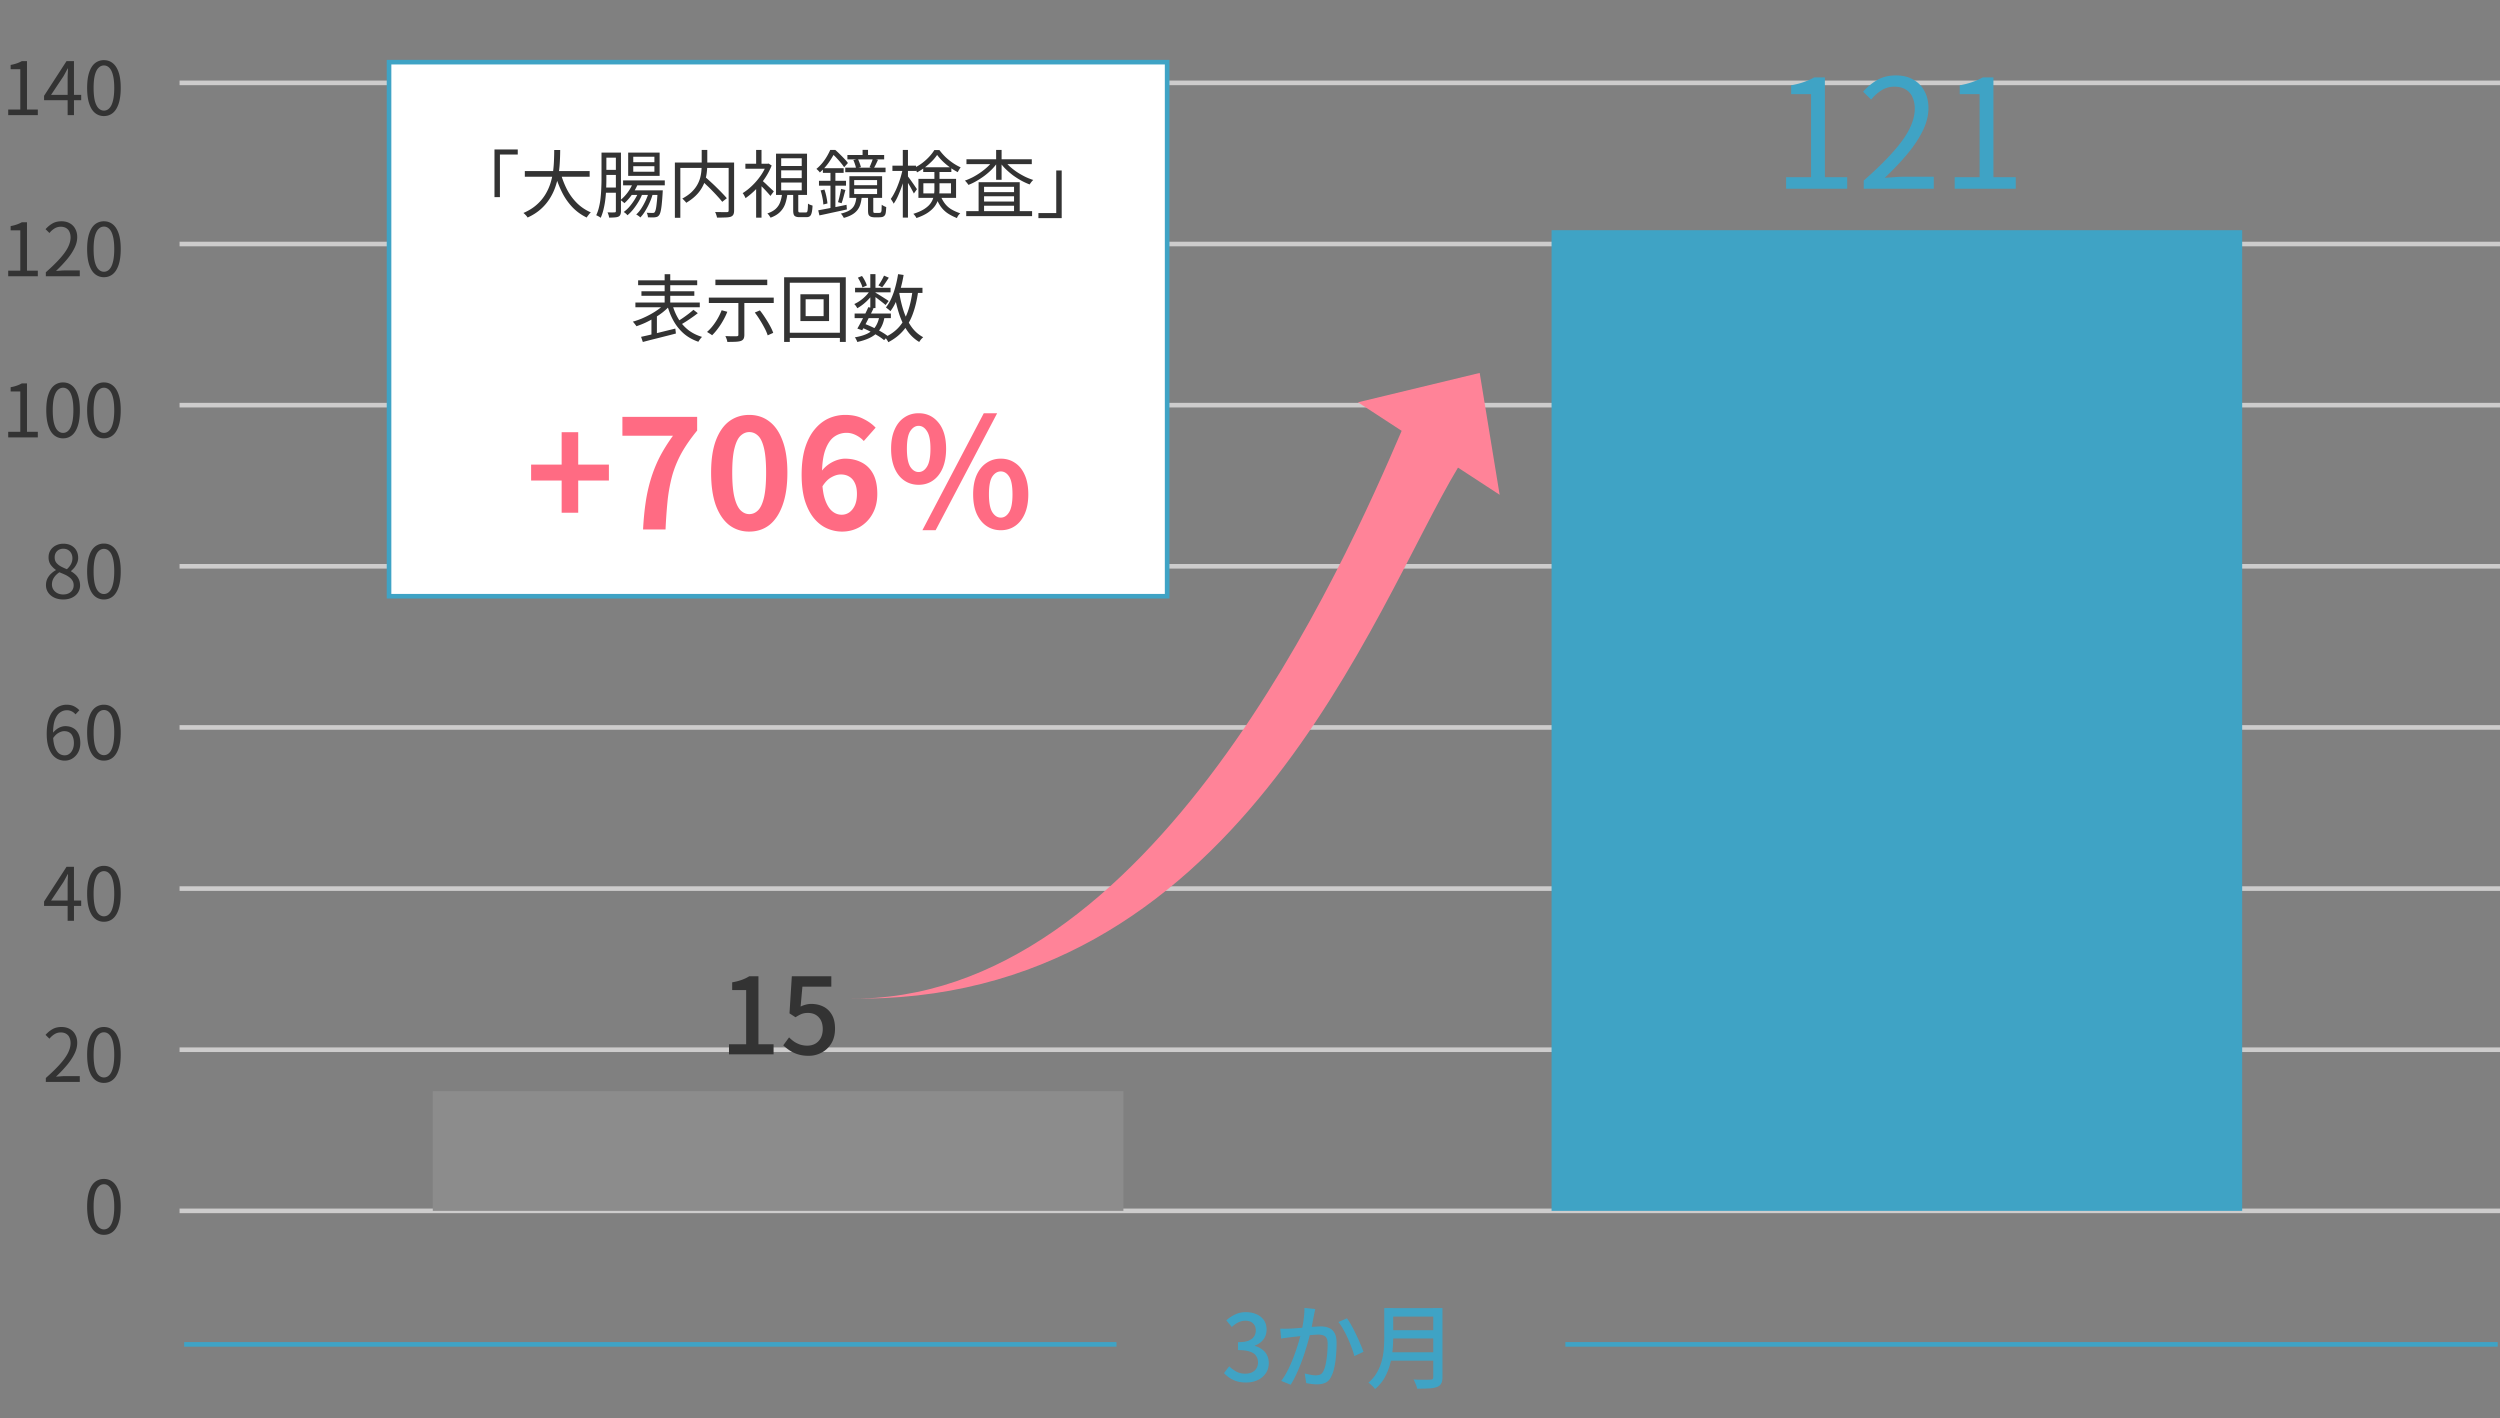
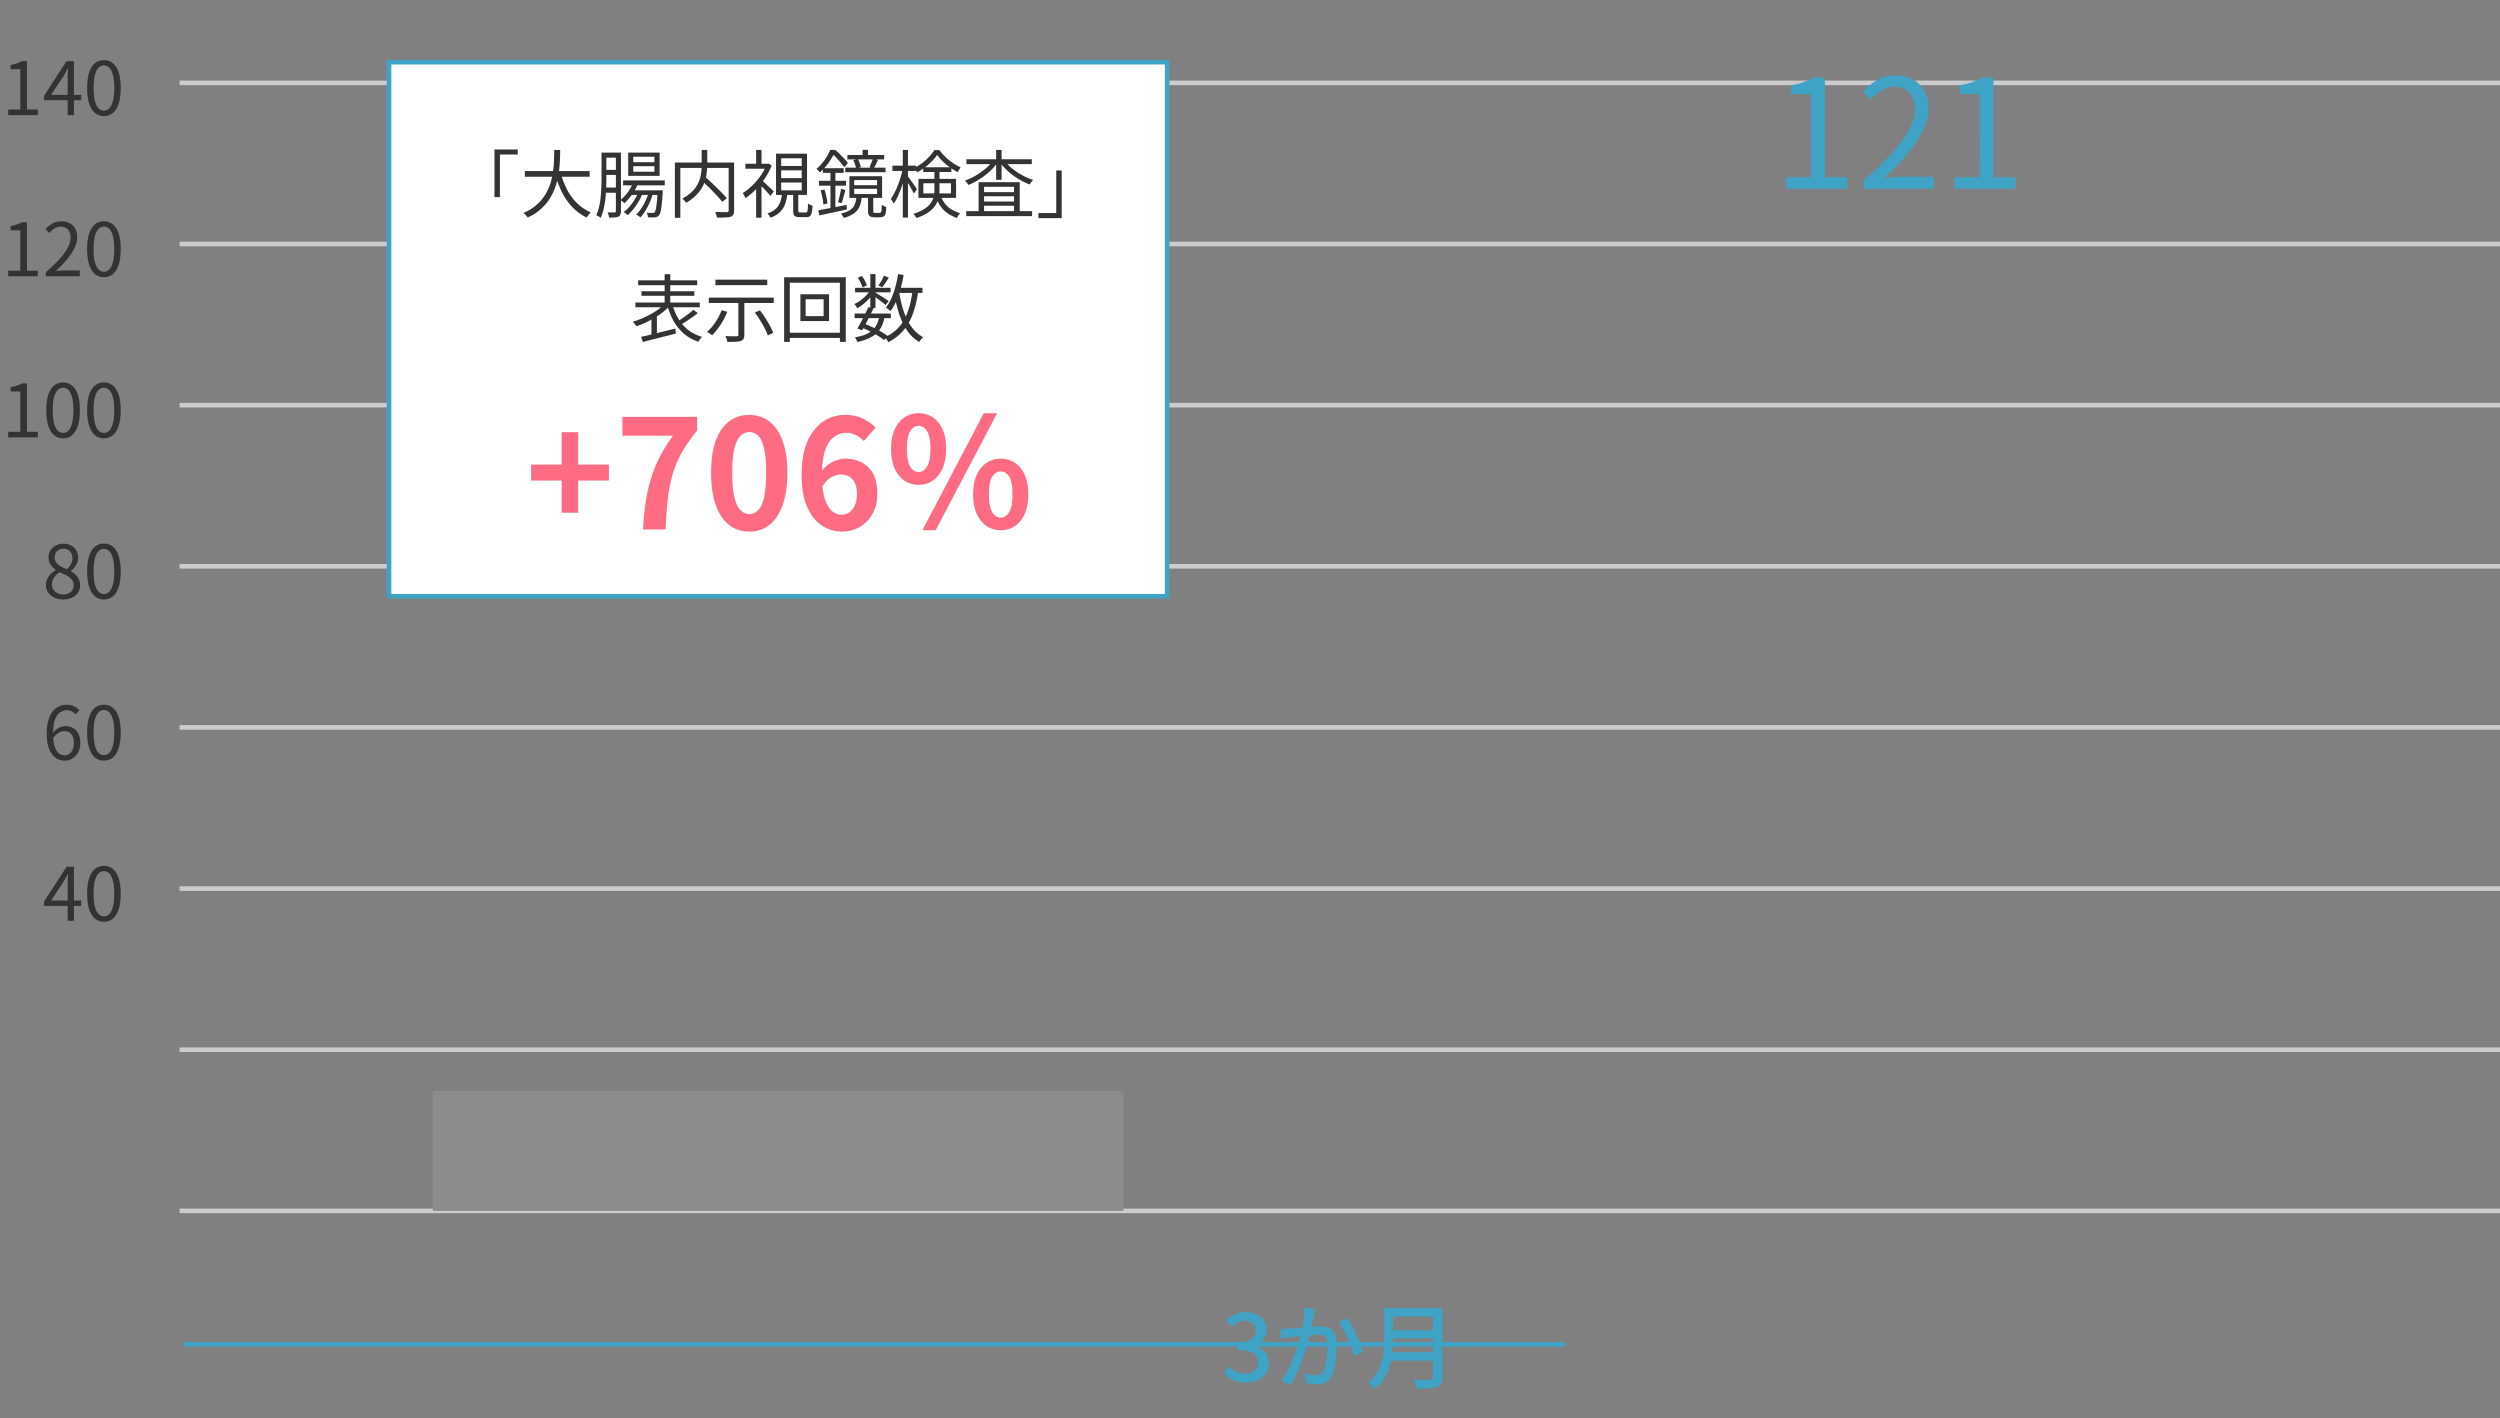
<svg xmlns="http://www.w3.org/2000/svg" width="543" height="308" fill="none" viewBox="0 0 543 308">
  <rect x="0" y="0" width="543" height="308" fill="#808080" stroke="none" />
  <path stroke="#CDCCCC" d="M39 263h504M39 228h504M39 193h504M39 158h504M39 123h504M39 88h504M39 18h504M39 53h504" />
-   <path fill="#333" d="M22.573 268.208a2.99 2.99 0 0 1-1.936-.672c-.544-.448-.965-1.125-1.264-2.032-.299-.907-.448-2.043-.448-3.408 0-1.365.15-2.491.448-3.376.299-.896.72-1.563 1.264-2a3.039 3.039 0 0 1 1.936-.656c.747 0 1.392.224 1.936.672.544.437.965 1.099 1.264 1.984.299.885.448 2.011.448 3.376 0 1.365-.15 2.501-.448 3.408-.299.907-.72 1.584-1.264 2.032-.544.448-1.19.672-1.936.672Zm0-1.184c.448 0 .837-.171 1.168-.512.341-.341.603-.875.784-1.6.192-.736.288-1.675.288-2.816 0-1.141-.096-2.069-.288-2.784-.181-.725-.443-1.253-.784-1.584-.33-.341-.72-.512-1.168-.512-.437 0-.827.171-1.168.512-.341.331-.608.859-.8 1.584-.181.715-.272 1.643-.272 2.784 0 1.141.09 2.08.272 2.816.192.725.459 1.259.8 1.6.341.341.73.512 1.168.512ZM9.954 235v-.864c1.227-1.077 2.235-2.059 3.024-2.944.8-.885 1.392-1.707 1.776-2.464.384-.768.576-1.488.576-2.16 0-.448-.08-.848-.24-1.2a1.7 1.7 0 0 0-.704-.816c-.32-.203-.725-.304-1.216-.304-.48 0-.928.128-1.344.384a4.468 4.468 0 0 0-1.088.976l-.848-.832c.47-.523.976-.939 1.52-1.248.544-.309 1.19-.464 1.936-.464.704 0 1.307.144 1.808.432a2.85 2.85 0 0 1 1.184 1.2c.288.512.432 1.115.432 1.808 0 .779-.197 1.568-.592 2.368-.384.8-.923 1.616-1.616 2.448a28.798 28.798 0 0 1-2.4 2.528l.96-.064c.341-.032.661-.048.96-.048h3.248V235H9.954Zm12.619.208a2.99 2.99 0 0 1-1.936-.672c-.544-.448-.965-1.125-1.264-2.032-.299-.907-.448-2.043-.448-3.408 0-1.365.15-2.491.448-3.376.299-.896.72-1.563 1.264-2a3.039 3.039 0 0 1 1.936-.656c.747 0 1.392.224 1.936.672.544.437.965 1.099 1.264 1.984.299.885.448 2.011.448 3.376 0 1.365-.15 2.501-.448 3.408-.299.907-.72 1.584-1.264 2.032-.544.448-1.19.672-1.936.672Zm0-1.184c.448 0 .837-.171 1.168-.512.341-.341.603-.875.784-1.6.192-.736.288-1.675.288-2.816 0-1.141-.096-2.069-.288-2.784-.181-.725-.443-1.253-.784-1.584-.33-.341-.72-.512-1.168-.512-.437 0-.827.171-1.168.512-.341.331-.608.859-.8 1.584-.181.715-.272 1.643-.272 2.784 0 1.141.09 2.08.272 2.816.192.725.459 1.259.8 1.6.341.341.73.512 1.168.512ZM158.338 229v-2.185h3.726v-11.776h-3.036v-1.679a11.898 11.898 0 0 0 2.07-.529 8.478 8.478 0 0 0 1.633-.782h2.001v14.766h3.289V229h-9.683Zm17.326.322c-.874 0-1.656-.107-2.346-.322a6.852 6.852 0 0 1-1.817-.851 10.456 10.456 0 0 1-1.38-1.104l1.265-1.725c.322.322.675.621 1.058.897a5.62 5.62 0 0 0 1.288.644 4.991 4.991 0 0 0 1.633.253c.629 0 1.196-.138 1.702-.414a3.105 3.105 0 0 0 1.196-1.242c.291-.552.437-1.204.437-1.955 0-1.104-.299-1.963-.897-2.576-.583-.613-1.357-.92-2.323-.92-.537 0-.997.077-1.38.23-.383.153-.82.391-1.311.713l-1.311-.851.506-8.05h8.579v2.254h-6.279l-.391 4.324a5.393 5.393 0 0 1 1.104-.414 4.354 4.354 0 0 1 1.219-.161c.951 0 1.817.192 2.599.575.782.383 1.403.974 1.863 1.771.46.782.69 1.794.69 3.036s-.268 2.308-.805 3.197a5.41 5.41 0 0 1-2.116 2.001c-.859.46-1.786.69-2.783.69Z" />
  <path fill="#3FA3C5" d="M387.947 41v-2.508h5.412V20.441h-4.323v-1.914c1.078-.198 2.013-.44 2.805-.726a13.668 13.668 0 0 0 2.211-.99h2.31v21.681h4.851V41h-13.266Zm16.853 0v-1.782c2.53-2.222 4.609-4.246 6.237-6.072 1.65-1.826 2.871-3.52 3.663-5.082.792-1.584 1.188-3.069 1.188-4.455 0-.924-.165-1.749-.495-2.475a3.507 3.507 0 0 0-1.452-1.683c-.66-.418-1.496-.627-2.508-.627-.99 0-1.914.264-2.772.792a9.228 9.228 0 0 0-2.244 2.013l-1.749-1.716c.968-1.078 2.013-1.936 3.135-2.574 1.122-.638 2.453-.957 3.993-.957 1.452 0 2.695.297 3.729.891a5.888 5.888 0 0 1 2.442 2.475c.594 1.056.891 2.299.891 3.729 0 1.606-.407 3.234-1.221 4.884-.792 1.65-1.903 3.333-3.333 5.049-1.408 1.694-3.058 3.432-4.95 5.214a448.35 448.35 0 0 1 1.98-.132 21.28 21.28 0 0 1 1.98-.099h6.699V41H404.8Zm19.756 0v-2.508h5.412V20.441h-4.323v-1.914c1.078-.198 2.013-.44 2.805-.726a13.668 13.668 0 0 0 2.211-.99h2.31v21.681h4.851V41h-13.266Z" />
  <path fill="#333" d="M14.69 200v-8c0-.288.01-.64.032-1.056.021-.416.037-.773.048-1.072h-.064c-.15.277-.304.565-.464.864-.15.288-.31.576-.48.864l-2.672 4h6.544v1.168H9.57v-.96l4.88-7.536h1.616V200H14.69Zm7.883.208a2.99 2.99 0 0 1-1.936-.672c-.544-.448-.965-1.125-1.264-2.032-.299-.907-.448-2.043-.448-3.408 0-1.365.15-2.491.448-3.376.299-.896.72-1.563 1.264-2a3.039 3.039 0 0 1 1.936-.656c.747 0 1.392.224 1.936.672.544.437.965 1.099 1.264 1.984.299.885.448 2.011.448 3.376 0 1.365-.15 2.501-.448 3.408-.299.907-.72 1.584-1.264 2.032-.544.448-1.19.672-1.936.672Zm0-1.184c.448 0 .837-.171 1.168-.512.341-.341.603-.875.784-1.6.192-.736.288-1.675.288-2.816 0-1.141-.096-2.069-.288-2.784-.181-.725-.443-1.253-.784-1.584-.33-.341-.72-.512-1.168-.512-.437 0-.827.171-1.168.512-.341.331-.608.859-.8 1.584-.181.715-.272 1.643-.272 2.784 0 1.141.09 2.08.272 2.816.192.725.459 1.259.8 1.6.341.341.73.512 1.168.512Zm-8.507-33.816a3.482 3.482 0 0 1-1.552-.352 3.544 3.544 0 0 1-1.248-1.088c-.352-.491-.63-1.099-.832-1.824-.192-.725-.288-1.573-.288-2.544 0-1.141.117-2.117.352-2.928.235-.811.555-1.467.96-1.968.405-.501.87-.864 1.392-1.088a3.937 3.937 0 0 1 1.632-.352c.608 0 1.136.112 1.584.336.448.224.837.512 1.168.864l-.832.896a2.399 2.399 0 0 0-.832-.656c-.33-.16-.672-.24-1.024-.24-.555 0-1.061.165-1.52.496-.459.32-.827.853-1.104 1.6-.267.747-.4 1.76-.4 3.04 0 1.003.096 1.851.288 2.544.203.693.49 1.221.864 1.584.384.352.848.528 1.392.528.384 0 .72-.112 1.008-.336.299-.224.533-.533.704-.928.181-.405.272-.869.272-1.392 0-.533-.08-.992-.24-1.376-.15-.395-.379-.693-.688-.896-.31-.213-.704-.32-1.184-.32-.373 0-.779.123-1.216.368-.437.235-.853.645-1.248 1.232l-.048-1.152a4.22 4.22 0 0 1 .816-.816c.299-.235.613-.411.944-.528.341-.128.672-.192.992-.192.661 0 1.232.139 1.712.416.49.267.87.672 1.136 1.216.277.544.416 1.227.416 2.048 0 .757-.155 1.424-.464 2a3.528 3.528 0 0 1-1.232 1.328c-.501.32-1.061.48-1.68.48Zm8.507 0a2.99 2.99 0 0 1-1.936-.672c-.544-.448-.965-1.125-1.264-2.032-.299-.907-.448-2.043-.448-3.408 0-1.365.15-2.491.448-3.376.299-.896.72-1.563 1.264-2a3.039 3.039 0 0 1 1.936-.656c.747 0 1.392.224 1.936.672.544.437.965 1.099 1.264 1.984.299.885.448 2.011.448 3.376 0 1.365-.15 2.501-.448 3.408-.299.907-.72 1.584-1.264 2.032-.544.448-1.19.672-1.936.672Zm0-1.184c.448 0 .837-.171 1.168-.512.341-.341.603-.875.784-1.6.192-.736.288-1.675.288-2.816 0-1.141-.096-2.069-.288-2.784-.181-.725-.443-1.253-.784-1.584-.33-.341-.72-.512-1.168-.512-.437 0-.827.171-1.168.512-.341.331-.608.859-.8 1.584-.181.715-.272 1.643-.272 2.784 0 1.141.09 2.08.272 2.816.192.725.459 1.259.8 1.6.341.341.73.512 1.168.512Zm-8.843-33.816c-.725 0-1.37-.133-1.936-.4-.565-.267-1.008-.635-1.328-1.104a2.8 2.8 0 0 1-.48-1.616c0-.523.101-.992.304-1.408.213-.427.485-.789.816-1.088.33-.309.672-.56 1.024-.752v-.064a4.792 4.792 0 0 1-1.12-1.104c-.31-.448-.464-.981-.464-1.6 0-.597.139-1.115.416-1.552a2.927 2.927 0 0 1 1.152-1.04 3.509 3.509 0 0 1 1.648-.384c.672 0 1.248.133 1.728.4s.848.629 1.104 1.088c.256.459.384.992.384 1.6 0 .405-.085.789-.256 1.152-.16.363-.357.688-.592.976-.235.277-.47.512-.704.704v.08c.341.192.661.427.96.704.299.267.539.597.72.992.192.384.288.848.288 1.392 0 .555-.155 1.067-.464 1.536-.299.459-.725.821-1.28 1.088-.544.267-1.184.4-1.92.4Zm.8-6.576c.395-.352.693-.725.896-1.12.203-.405.304-.821.304-1.248 0-.395-.08-.747-.24-1.056a1.72 1.72 0 0 0-.672-.736c-.299-.192-.656-.288-1.072-.288-.544 0-.992.171-1.344.512-.352.341-.528.8-.528 1.376 0 .459.123.848.368 1.168.256.309.587.576.992.8.405.213.837.411 1.296.592Zm-.784 5.488c.459 0 .853-.085 1.184-.256.341-.171.603-.405.784-.704.192-.299.288-.64.288-1.024 0-.395-.085-.731-.256-1.008a2.55 2.55 0 0 0-.688-.752 5.047 5.047 0 0 0-.976-.576 20.612 20.612 0 0 0-1.184-.496c-.47.299-.859.677-1.168 1.136a2.679 2.679 0 0 0-.448 1.52c0 .405.107.773.32 1.104.213.331.507.592.88.784.384.181.805.272 1.264.272Zm8.827 1.088a2.99 2.99 0 0 1-1.936-.672c-.544-.448-.965-1.125-1.264-2.032-.299-.907-.448-2.043-.448-3.408 0-1.365.15-2.491.448-3.376.299-.896.72-1.563 1.264-2a3.039 3.039 0 0 1 1.936-.656c.747 0 1.392.224 1.936.672.544.437.965 1.099 1.264 1.984.299.885.448 2.011.448 3.376 0 1.365-.15 2.501-.448 3.408-.299.907-.72 1.584-1.264 2.032-.544.448-1.19.672-1.936.672Zm0-1.184c.448 0 .837-.171 1.168-.512.341-.341.603-.875.784-1.6.192-.736.288-1.675.288-2.816 0-1.141-.096-2.069-.288-2.784-.181-.725-.443-1.253-.784-1.584-.33-.341-.72-.512-1.168-.512-.437 0-.827.171-1.168.512-.341.331-.608.859-.8 1.584-.181.715-.272 1.643-.272 2.784 0 1.141.09 2.08.272 2.816.192.725.459 1.259.8 1.6.341.341.73.512 1.168.512ZM1.783 95v-1.216h2.624v-8.752H2.311v-.928a8.623 8.623 0 0 0 1.36-.352 6.633 6.633 0 0 0 1.072-.48h1.12v10.512h2.352V95H1.783Zm11.915.208a2.99 2.99 0 0 1-1.936-.672c-.544-.448-.965-1.125-1.264-2.032-.299-.907-.448-2.043-.448-3.408 0-1.365.15-2.49.448-3.376.299-.896.72-1.563 1.264-2a3.037 3.037 0 0 1 1.936-.656c.747 0 1.392.224 1.936.672.544.437.965 1.099 1.264 1.984.299.885.448 2.01.448 3.376 0 1.365-.15 2.501-.448 3.408-.299.907-.72 1.584-1.264 2.032-.544.448-1.19.672-1.936.672Zm0-1.184c.448 0 .837-.17 1.168-.512.341-.341.603-.875.784-1.6.192-.736.288-1.675.288-2.816 0-1.141-.096-2.07-.288-2.784-.181-.725-.443-1.253-.784-1.584-.33-.341-.72-.512-1.168-.512-.437 0-.827.17-1.168.512-.341.33-.608.859-.8 1.584-.181.715-.272 1.643-.272 2.784 0 1.141.09 2.08.272 2.816.192.725.459 1.259.8 1.6.341.341.73.512 1.168.512Zm8.875 1.184a2.99 2.99 0 0 1-1.936-.672c-.544-.448-.965-1.125-1.264-2.032-.299-.907-.448-2.043-.448-3.408 0-1.365.15-2.49.448-3.376.299-.896.72-1.563 1.264-2a3.037 3.037 0 0 1 1.936-.656c.747 0 1.392.224 1.936.672.544.437.965 1.099 1.264 1.984.299.885.448 2.01.448 3.376 0 1.365-.15 2.501-.448 3.408-.299.907-.72 1.584-1.264 2.032-.544.448-1.19.672-1.936.672Zm0-1.184c.448 0 .837-.17 1.168-.512.341-.341.603-.875.784-1.6.192-.736.288-1.675.288-2.816 0-1.141-.096-2.07-.288-2.784-.181-.725-.443-1.253-.784-1.584-.33-.341-.72-.512-1.168-.512-.437 0-.827.17-1.168.512-.341.33-.608.859-.8 1.584-.181.715-.272 1.643-.272 2.784 0 1.141.09 2.08.272 2.816.192.725.459 1.259.8 1.6.341.341.73.512 1.168.512ZM1.783 60v-1.216h2.624v-8.752H2.311v-.928a8.623 8.623 0 0 0 1.36-.352 6.633 6.633 0 0 0 1.072-.48h1.12v10.512h2.352V60H1.783Zm8.171 0v-.864c1.227-1.077 2.235-2.059 3.024-2.944.8-.885 1.392-1.707 1.776-2.464.384-.768.576-1.488.576-2.16 0-.448-.08-.848-.24-1.2a1.7 1.7 0 0 0-.704-.816c-.32-.203-.725-.304-1.216-.304-.48 0-.928.128-1.344.384a4.474 4.474 0 0 0-1.088.976l-.848-.832c.47-.523.976-.939 1.52-1.248.544-.31 1.19-.464 1.936-.464.704 0 1.307.144 1.808.432a2.85 2.85 0 0 1 1.184 1.2c.288.512.432 1.115.432 1.808 0 .779-.197 1.568-.592 2.368-.384.8-.923 1.616-1.616 2.448a28.756 28.756 0 0 1-2.4 2.528l.96-.064c.341-.032.661-.048.96-.048h3.248V60H9.954Zm12.619.208a2.99 2.99 0 0 1-1.936-.672c-.544-.448-.965-1.125-1.264-2.032-.299-.907-.448-2.043-.448-3.408 0-1.365.15-2.49.448-3.376.299-.896.72-1.563 1.264-2a3.037 3.037 0 0 1 1.936-.656c.747 0 1.392.224 1.936.672.544.437.965 1.099 1.264 1.984.299.885.448 2.01.448 3.376 0 1.365-.15 2.501-.448 3.408-.299.907-.72 1.584-1.264 2.032-.544.448-1.19.672-1.936.672Zm0-1.184c.448 0 .837-.17 1.168-.512.341-.341.603-.875.784-1.6.192-.736.288-1.675.288-2.816 0-1.141-.096-2.07-.288-2.784-.181-.725-.443-1.253-.784-1.584-.33-.341-.72-.512-1.168-.512-.437 0-.827.17-1.168.512-.341.33-.608.859-.8 1.584-.181.715-.272 1.643-.272 2.784 0 1.141.09 2.08.272 2.816.192.725.459 1.259.8 1.6.341.341.73.512 1.168.512ZM1.783 25v-1.216h2.624v-8.752H2.311v-.928a8.623 8.623 0 0 0 1.36-.352 6.633 6.633 0 0 0 1.072-.48h1.12v10.512h2.352V25H1.783Zm12.907 0v-8c0-.288.01-.64.032-1.056.021-.416.037-.773.048-1.072h-.064c-.15.277-.304.565-.464.864-.15.288-.31.576-.48.864l-2.672 4h6.544v1.168H9.57v-.96l4.88-7.536h1.616V25H14.69Zm7.883.208a2.99 2.99 0 0 1-1.936-.672c-.544-.448-.965-1.125-1.264-2.032-.299-.907-.448-2.043-.448-3.408 0-1.365.15-2.49.448-3.376.299-.896.72-1.563 1.264-2a3.037 3.037 0 0 1 1.936-.656c.747 0 1.392.224 1.936.672.544.437.965 1.099 1.264 1.984.299.885.448 2.01.448 3.376 0 1.365-.15 2.501-.448 3.408-.299.907-.72 1.584-1.264 2.032-.544.448-1.19.672-1.936.672Zm0-1.184c.448 0 .837-.17 1.168-.512.341-.341.603-.875.784-1.6.192-.736.288-1.675.288-2.816 0-1.141-.096-2.07-.288-2.784-.181-.725-.443-1.253-.784-1.584-.33-.341-.72-.512-1.168-.512-.437 0-.827.17-1.168.512-.341.33-.608.859-.8 1.584-.181.715-.272 1.643-.272 2.784 0 1.141.09 2.08.272 2.816.192.725.459 1.259.8 1.6.341.341.73.512 1.168.512Z" />
  <path fill="#8C8C8C" d="M94 237h150v26H94z" />
-   <path fill="#3FA3C5" d="M337 50h150v213H337z" />
-   <path fill="#FF8398" d="M184.078 216.881c66.006 1.37 108.286-95.188 120.36-123.305l-9.494-6.196L321.39 81l4.333 26.468-9.045-5.904c-18.314 30.416-48.177 117.069-132.6 115.317Z" />
  <path fill="#3FA3C5" d="M270.657 300.28c-.773 0-1.46-.093-2.06-.28a6.017 6.017 0 0 1-1.56-.74 7.471 7.471 0 0 1-1.18-1.02l1.12-1.48c.44.427.94.8 1.5 1.12.56.32 1.22.48 1.98.48.56 0 1.047-.093 1.46-.28.413-.2.733-.48.96-.84.24-.36.36-.8.36-1.32 0-.533-.133-1-.4-1.4-.253-.413-.7-.727-1.34-.94-.627-.227-1.493-.34-2.6-.34v-1.72c.973 0 1.733-.107 2.28-.32.56-.227.96-.533 1.2-.92.253-.387.38-.827.38-1.32 0-.64-.2-1.147-.6-1.52-.4-.387-.953-.58-1.66-.58-.56 0-1.087.127-1.58.38-.48.24-.933.567-1.36.98l-1.2-1.44a7.564 7.564 0 0 1 1.92-1.28c.693-.333 1.46-.5 2.3-.5.88 0 1.66.153 2.34.46.68.293 1.213.72 1.6 1.28s.58 1.247.58 2.06c0 .84-.233 1.553-.7 2.14-.453.587-1.067 1.027-1.84 1.32v.08c.56.147 1.067.387 1.52.72.467.32.833.733 1.1 1.24.267.507.4 1.087.4 1.74 0 .88-.227 1.64-.68 2.28-.44.627-1.033 1.113-1.78 1.46-.747.333-1.567.5-2.46.5Zm15.006-15.96c-.04.2-.087.427-.14.68-.053.253-.1.487-.14.7l-.2 1c-.067.387-.14.793-.22 1.22-.08.413-.167.813-.26 1.2a61.355 61.355 0 0 1-1.2 4.3 38.54 38.54 0 0 1-.88 2.54c-.32.853-.673 1.693-1.06 2.52-.373.813-.78 1.573-1.22 2.28l-2.06-.82c.467-.627.9-1.32 1.3-2.08.4-.773.767-1.567 1.1-2.38a43.381 43.381 0 0 0 1.58-4.66c.2-.693.353-1.287.46-1.78a28.54 28.54 0 0 0 .44-2.56c.12-.853.173-1.653.16-2.4l2.34.24Zm6.9 2.02c.307.413.633.933.98 1.56a34.41 34.41 0 0 1 1.02 2c.347.707.653 1.387.92 2.04.28.653.5 1.213.66 1.68l-1.98.92a16.248 16.248 0 0 0-.58-1.8c-.24-.68-.52-1.367-.84-2.06a19.323 19.323 0 0 0-1-1.96 10.82 10.82 0 0 0-1.04-1.58l1.86-.8Zm-14.5 2.24a24.666 24.666 0 0 0 1.94 0c.32-.013.713-.033 1.18-.06.467-.04.967-.08 1.5-.12.547-.053 1.087-.1 1.62-.14a40.885 40.885 0 0 1 1.5-.12c.453-.027.82-.04 1.1-.04.653 0 1.233.107 1.74.32.507.2.907.56 1.2 1.08.307.52.46 1.247.46 2.18 0 .787-.033 1.64-.1 2.56-.067.907-.187 1.78-.36 2.62-.16.827-.387 1.52-.68 2.08-.32.693-.74 1.153-1.26 1.38-.507.24-1.113.36-1.82.36-.373 0-.78-.027-1.22-.08-.44-.053-.827-.12-1.16-.2l-.32-2.08c.267.067.553.133.86.2.32.067.62.12.9.16.28.027.507.04.68.04.36 0 .673-.06.94-.18.28-.133.513-.393.7-.78.2-.413.367-.947.5-1.6.133-.653.233-1.353.3-2.1.067-.747.1-1.467.1-2.16 0-.587-.087-1.02-.26-1.3a1.17 1.17 0 0 0-.7-.56 3.284 3.284 0 0 0-1.08-.16c-.32 0-.76.027-1.32.08a52.93 52.93 0 0 0-1.76.16c-.627.067-1.207.133-1.74.2-.533.053-.953.1-1.26.14-.253.027-.58.067-.98.12-.387.053-.72.107-1 .16l-.2-2.16Zm23.86-4.46h10.24v1.84h-10.24v-1.84Zm0 4.8h10.32v1.8h-10.32v-1.8Zm-.14 4.8h10.34v1.82h-10.34v-1.82Zm-1.12-9.6h1.94v6.38c0 .867-.047 1.8-.14 2.8a18.614 18.614 0 0 1-.54 3 12.547 12.547 0 0 1-1.18 2.92 9.116 9.116 0 0 1-2.08 2.48 4.785 4.785 0 0 0-.4-.48 19.29 19.29 0 0 0-.54-.52 4.483 4.483 0 0 0-.5-.38c.787-.68 1.407-1.427 1.86-2.24.467-.813.813-1.653 1.04-2.52.227-.867.373-1.733.44-2.6s.1-1.693.1-2.48v-6.36Zm10.64 0h2v14.98c0 .613-.093 1.08-.28 1.4-.173.333-.467.58-.88.74-.427.173-.993.28-1.7.32-.693.04-1.573.06-2.64.06-.027-.2-.087-.42-.18-.66-.093-.24-.193-.48-.3-.72a3.78 3.78 0 0 0-.3-.62c.52.027 1.027.047 1.52.06h1.32c.387-.013.66-.02.82-.02.227 0 .387-.04.48-.12.093-.093.14-.247.14-.46v-14.96Z" />
-   <path stroke="#3FA3C5" d="M242.5 292H40m502.5 0H340" />
+   <path stroke="#3FA3C5" d="M242.5 292H40H340" />
  <path fill="#fff" stroke="#3FA3C5" d="M84.5 13.5h169v116h-169z" />
  <path fill="#333" d="M107.4 32.464h5.056v1.104h-3.872v9.248H107.4V32.464Zm6.592 4.688h14.08v1.232h-14.08v-1.232Zm7.792.496c.363 1.29.837 2.496 1.424 3.616a11.938 11.938 0 0 0 2.176 2.912 9.705 9.705 0 0 0 2.944 1.952 4.427 4.427 0 0 0-.32.32l-.32.416a2.96 2.96 0 0 0-.256.384 10.758 10.758 0 0 1-3.056-2.192 13.223 13.223 0 0 1-2.24-3.168 21.396 21.396 0 0 1-1.536-3.952l1.184-.288Zm-1.408-5.072h1.296c0 .693-.021 1.467-.064 2.32a26.365 26.365 0 0 1-.24 2.64 16.48 16.48 0 0 1-.64 2.752 12.217 12.217 0 0 1-1.216 2.672 10.784 10.784 0 0 1-1.968 2.384c-.8.736-1.781 1.37-2.944 1.904a3.192 3.192 0 0 0-.416-.528 4.89 4.89 0 0 0-.496-.464c1.131-.49 2.08-1.077 2.848-1.76a9.58 9.58 0 0 0 1.904-2.24c.491-.81.869-1.648 1.136-2.512.267-.864.453-1.723.56-2.576a25.73 25.73 0 0 0 .192-2.464c.032-.779.048-1.488.048-2.128Zm14.96 6.608h9.056v1.072h-9.056v-1.072Zm1.552 2.16h6.336v.992h-6.336v-.992Zm.592-1.6 1.04.288c-.341.79-.768 1.547-1.28 2.272a10.943 10.943 0 0 1-1.616 1.824 3.109 3.109 0 0 0-.256-.224 4.266 4.266 0 0 0-.32-.256 1.709 1.709 0 0 0-.288-.192 9.276 9.276 0 0 0 2.72-3.712Zm5.36 1.6h1.12l-.016.176c0 .117-.005.219-.016.304a54.817 54.817 0 0 1-.208 2.656c-.075.672-.16 1.184-.256 1.536-.096.363-.213.619-.352.768a.912.912 0 0 1-.384.304c-.139.053-.304.09-.496.112-.16.021-.379.027-.656.016-.267 0-.549-.005-.848-.016 0-.15-.027-.32-.08-.512a1.426 1.426 0 0 0-.192-.48c.288.021.544.032.768.032.235.01.405.016.512.016.107 0 .192-.01.256-.032a.283.283 0 0 0 .192-.128c.096-.107.181-.32.256-.64.075-.32.144-.795.208-1.424.075-.64.139-1.472.192-2.496v-.192Zm-5.296-5.248v1.2h4.592v-1.2h-4.592Zm0-2.048v1.184h4.592v-1.184h-4.592Zm-1.104-.896h6.832v5.04h-6.832v-5.04Zm-5.312 0h3.264v1.088h-3.264v-1.088Zm.048 3.744h3.12V38h-3.12v-1.104Zm-.016 3.84h3.136v1.12h-3.136v-1.12Zm-.512-7.584h1.056v5.76c0 .619-.016 1.29-.048 2.016a26.938 26.938 0 0 1-.16 2.224 18.209 18.209 0 0 1-.384 2.208 9.953 9.953 0 0 1-.64 1.952 2.627 2.627 0 0 0-.288-.208 4.047 4.047 0 0 0-.368-.208 1.99 1.99 0 0 0-.32-.144 8.848 8.848 0 0 0 .624-1.84c.16-.661.272-1.339.336-2.032.075-.704.123-1.392.144-2.064.032-.683.048-1.317.048-1.904v-5.76Zm3.12 0h1.104v12.704c0 .31-.043.56-.128.752a.793.793 0 0 1-.4.432c-.203.096-.464.155-.784.176-.32.032-.741.048-1.264.048a3.046 3.046 0 0 0-.064-.368 3.512 3.512 0 0 0-.128-.4 1.68 1.68 0 0 0-.16-.368c.363.01.683.016.96.016.288 0 .485-.005.592-.016.096 0 .165-.021.208-.064.043-.043.064-.117.064-.224V33.152Zm4.96 8.48.8.448c-.203.555-.48 1.125-.832 1.712a15.348 15.348 0 0 1-1.152 1.664 9.14 9.14 0 0 1-1.264 1.296 2.911 2.911 0 0 0-.816-.704 7.03 7.03 0 0 0 1.264-1.168c.416-.49.8-1.019 1.152-1.584.352-.576.635-1.13.848-1.664Zm2.208.096.832.432c-.16.597-.384 1.216-.672 1.856-.277.63-.592 1.227-.944 1.792a7.87 7.87 0 0 1-1.072 1.424 2.391 2.391 0 0 0-.416-.352 2.864 2.864 0 0 0-.48-.288 6.625 6.625 0 0 0 1.104-1.312 14.36 14.36 0 0 0 .96-1.744 13.8 13.8 0 0 0 .688-1.808Zm11.296-2.672.896-.656c.405.352.832.736 1.28 1.152.448.405.885.821 1.312 1.248.427.416.827.821 1.2 1.216.373.384.688.73.944 1.04l-.992.784a15.85 15.85 0 0 0-.912-1.072c-.352-.395-.741-.81-1.168-1.248a29.39 29.39 0 0 0-1.296-1.28 40.234 40.234 0 0 0-1.264-1.184Zm.176-6.496h1.216v3.136c0 .512-.032 1.05-.096 1.616a9.262 9.262 0 0 1-.336 1.728 7.362 7.362 0 0 1-.752 1.76 7.659 7.659 0 0 1-1.328 1.696c-.555.544-1.243 1.061-2.064 1.552a1.396 1.396 0 0 0-.24-.304 9.078 9.078 0 0 0-.32-.336 1.708 1.708 0 0 0-.304-.272c.8-.427 1.461-.885 1.984-1.376.523-.501.933-1.013 1.232-1.536a6.499 6.499 0 0 0 .672-1.584 8.947 8.947 0 0 0 .272-1.536c.043-.501.064-.976.064-1.424v-3.12Zm-5.824 2.736h12.224v1.184h-11.04v10.832h-1.184V35.296Zm11.68 0h1.184v10.4c0 .395-.053.693-.16.896-.107.213-.293.373-.56.48-.288.096-.683.15-1.184.16-.491.021-1.093.032-1.808.032a4.036 4.036 0 0 0-.096-.4 11.263 11.263 0 0 0-.144-.432 2.14 2.14 0 0 0-.176-.384c.384.01.747.016 1.088.016.352.01.656.016.912.016h.544c.16-.01.267-.043.32-.096.053-.064.08-.165.08-.304V35.296Zm14.016 6.752h1.104v3.648c0 .192.027.315.08.368.053.053.171.08.352.08h1.216c.128 0 .219-.043.272-.128.064-.085.107-.267.128-.544.032-.277.053-.693.064-1.248.075.053.171.112.288.176.117.053.24.101.368.144l.336.112c-.032.672-.096 1.19-.192 1.552-.085.363-.219.613-.4.752-.181.139-.427.208-.736.208h-1.488c-.373 0-.661-.048-.864-.144a.723.723 0 0 1-.416-.448c-.075-.213-.112-.507-.112-.88v-3.648Zm-2.608-5.056v1.696h4.464v-1.696h-4.464Zm0 2.656v1.696h4.464v-1.696h-4.464Zm0-5.28v1.68h4.464v-1.68h-4.464Zm-1.12-.992h6.736v8.96h-6.736v-8.96ZM169.88 42h1.152a9.869 9.869 0 0 1-.48 2.256 4.612 4.612 0 0 1-1.104 1.76c-.491.512-1.184.933-2.08 1.264a2.318 2.318 0 0 0-.192-.304 3.72 3.72 0 0 0-.256-.352 1.447 1.447 0 0 0-.256-.256c.8-.277 1.419-.624 1.856-1.04.437-.416.752-.901.944-1.456.203-.565.341-1.19.416-1.872Zm-7.984-6.432h4.992v1.088h-4.992v-1.088Zm2.336 4.768 1.168-1.392v8.336h-1.168v-6.944Zm0-7.776h1.168v3.552h-1.168V32.56Zm1.168 6.544c.128.096.315.256.56.48.256.224.523.475.8.752.288.267.549.512.784.736.245.224.421.39.528.496l-.736.992c-.139-.181-.325-.4-.56-.656a26.97 26.97 0 0 0-1.504-1.568 15.553 15.553 0 0 0-.592-.592l.72-.64Zm1.072-3.536h.24l.224-.048.672.432c-.384.97-.88 1.904-1.488 2.8a16.754 16.754 0 0 1-2.016 2.448 15.835 15.835 0 0 1-2.176 1.84 2.942 2.942 0 0 0-.176-.384 13.398 13.398 0 0 0-.224-.4 1.498 1.498 0 0 0-.224-.304 12.033 12.033 0 0 0 2.048-1.616 14.125 14.125 0 0 0 1.84-2.144 11.02 11.02 0 0 0 1.28-2.384v-.24Zm17.584-1.904h7.984v.96h-7.984v-.96Zm-.464 2.752h8.752v.992h-8.752v-.992Zm3.76-3.872h1.184v1.968h-1.184v-1.968Zm-2 2.224.992-.224c.139.277.267.581.384.912.117.32.203.597.256.832l-1.056.256a4.415 4.415 0 0 0-.224-.848 7.752 7.752 0 0 0-.352-.928Zm4.24-.288 1.104.24c-.149.33-.304.661-.464.992-.16.32-.309.597-.448.832l-.928-.224c.128-.267.261-.576.4-.928.139-.352.251-.656.336-.912Zm-4.064 6.528v1.136h4.976v-1.136h-4.976Zm0-1.904v1.12h4.976v-1.12h-4.976Zm-1.04-.832h7.104v4.704h-7.104v-4.704Zm1.52 4.544h1.152a7.484 7.484 0 0 1-.304 1.6c-.149.47-.373.89-.672 1.264a3.867 3.867 0 0 1-1.136.944c-.469.277-1.061.512-1.776.704a2.492 2.492 0 0 0-.176-.32 7.323 7.323 0 0 0-.24-.352 1.128 1.128 0 0 0-.24-.256c.853-.203 1.515-.459 1.984-.768.469-.31.805-.693 1.008-1.152.213-.47.347-1.024.4-1.664Zm-7.28-6.288h4.512v1.024h-4.512v-1.024Zm-.848 2.736h5.872v1.056h-5.872v-1.056Zm.352 2.096.832-.192c.171.48.315 1.003.432 1.568.117.565.192 1.05.224 1.456l-.896.224a8.52 8.52 0 0 0-.192-1.472 12.777 12.777 0 0 0-.4-1.584Zm-.512 4.32c.523-.096 1.115-.208 1.776-.336.672-.128 1.381-.261 2.128-.4.747-.15 1.493-.304 2.24-.464l.08 1.008c-1.045.235-2.096.464-3.152.688-1.045.235-1.984.437-2.816.608l-.256-1.104Zm4.96-4.656.944.24c-.139.49-.277 1.003-.416 1.536-.139.523-.277.97-.416 1.344l-.784-.24c.085-.256.171-.555.256-.896.085-.352.165-.699.24-1.04.075-.352.133-.667.176-.944Zm-2.304-4.112h1.072v8.72l-1.072.16v-8.88Zm8.16 5.92h1.136v2.88c0 .267.032.427.096.48.075.043.197.064.368.064h.64c.075 0 .155-.005.24-.016a.667.667 0 0 0 .208-.048c.107-.043.181-.16.224-.352a3.24 3.24 0 0 0 .032-.528c.011-.235.021-.517.032-.848.117.096.272.192.464.288.192.096.363.17.512.224-.011.32-.032.63-.064.928-.032.299-.075.512-.128.64a.842.842 0 0 1-.224.336.974.974 0 0 1-.32.208 1.17 1.17 0 0 1-.4.08 3.897 3.897 0 0 1-.48.032h-.976c-.16 0-.336-.021-.528-.064a1.096 1.096 0 0 1-.464-.208.737.737 0 0 1-.288-.416c-.053-.181-.08-.485-.08-.912v-2.768Zm-8.208-10.272h.64v.256h.352v.32a20.216 20.216 0 0 1-1.264 2.096 12.333 12.333 0 0 1-1.984 2.224 4.391 4.391 0 0 0-.224-.272 3.217 3.217 0 0 0-.272-.272 2.09 2.09 0 0 0-.256-.224 9.512 9.512 0 0 0 1.312-1.312c.384-.48.715-.96.992-1.44.288-.49.523-.95.704-1.376Zm.192 0h.896c.32.277.651.587.992.928.352.341.683.677.992 1.008.32.33.576.635.768.912l-.816.912a13.332 13.332 0 0 0-.704-.928 20.397 20.397 0 0 0-.928-1.056 9.69 9.69 0 0 0-.96-.928h-.24v-.848Zm13.312 3.424h5.12v1.136h-5.12v-1.136Zm2.256-3.424h1.12v14.704h-1.12V32.56Zm-.016 4.144.736.24c-.117.64-.272 1.301-.464 1.984a22.114 22.114 0 0 1-.64 2.016 25.45 25.45 0 0 1-.768 1.856 8.89 8.89 0 0 1-.832 1.44 3.908 3.908 0 0 0-.288-.528c-.128-.203-.24-.373-.336-.512a9.41 9.41 0 0 0 .784-1.296c.267-.501.512-1.045.736-1.632.235-.587.443-1.184.624-1.792.181-.608.331-1.2.448-1.776Zm1.056 1.536c.096.107.24.293.432.56.192.256.395.539.608.848.224.31.427.603.608.88.181.267.309.453.384.56l-.672.944a8.422 8.422 0 0 0-.384-.736 22.564 22.564 0 0 0-1.088-1.872 195.25 195.25 0 0 0-.4-.672l.512-.512Zm3.392-1.904h6.112v1.024h-6.112v-1.024Zm3.024-2.688a9.66 9.66 0 0 1-1.136 1.376c-.459.459-.965.901-1.52 1.328-.544.416-1.115.779-1.712 1.088a2.412 2.412 0 0 0-.272-.512 6.113 6.113 0 0 0-.32-.48 9.675 9.675 0 0 0 1.728-1.04c.555-.427 1.056-.88 1.504-1.36.459-.49.832-.976 1.12-1.456h1.104c.384.523.827 1.03 1.328 1.52.512.48 1.051.912 1.616 1.296.565.384 1.125.699 1.68.944-.117.139-.235.31-.352.512a5.58 5.58 0 0 0-.288.528 12.988 12.988 0 0 1-1.664-1.024 14.632 14.632 0 0 1-1.584-1.312c-.48-.47-.891-.939-1.232-1.408Zm-2.992 6.16V42h6v-2.192h-6Zm-1.072-.96h8.176v4.128h-8.176v-4.128Zm3.472-1.888h1.104v4.24c0 .565-.064 1.141-.192 1.728a4.867 4.867 0 0 1-.704 1.68c-.352.533-.859 1.035-1.52 1.504-.661.47-1.525.885-2.592 1.248a1.226 1.226 0 0 0-.176-.32 5.78 5.78 0 0 0-.256-.336 1.865 1.865 0 0 0-.24-.256c1.013-.32 1.824-.683 2.432-1.088.619-.405 1.077-.837 1.376-1.296a3.87 3.87 0 0 0 .608-1.424c.107-.49.16-.981.16-1.472V36.96Zm1.264 5.408c.32.79.683 1.435 1.088 1.936.405.501.88.907 1.424 1.216.544.31 1.157.581 1.84.816a3.074 3.074 0 0 0-.432.464 2.545 2.545 0 0 0-.288.56 10.803 10.803 0 0 1-1.984-1.008 6.017 6.017 0 0 1-1.52-1.472c-.437-.608-.821-1.376-1.152-2.304l1.024-.208Zm5.648 3.488h14.304v1.088h-14.304v-1.088Zm3.28-4.128h7.728v.896h-7.728v-.896Zm0 2.048h7.728v.912h-7.728v-.912Zm-.592-4.208h8.928v6.864h-1.232v-5.856h-6.512v5.92h-1.184v-6.928Zm-2.64-4.976h14.192v1.056h-14.192v-1.056Zm6.448-2.032h1.184v6.496h-1.184V32.56Zm-.688 2.352.976.4a11.37 11.37 0 0 1-1.248 1.504c-.48.48-1.003.933-1.568 1.36-.565.416-1.141.795-1.728 1.136-.587.341-1.173.624-1.76.848a4.439 4.439 0 0 0-.352-.48 2.903 2.903 0 0 0-.416-.448 14.945 14.945 0 0 0 1.728-.752c.587-.31 1.152-.656 1.696-1.04s1.045-.79 1.504-1.216a8.73 8.73 0 0 0 1.168-1.312Zm2.544.032c.32.437.715.864 1.184 1.28.469.416.976.805 1.52 1.168.555.363 1.131.693 1.728.992.597.288 1.189.523 1.776.704a3.7 3.7 0 0 0-.288.288 7.579 7.579 0 0 0-.272.352c-.085.117-.16.23-.224.336a14.27 14.27 0 0 1-1.808-.832 17.733 17.733 0 0 1-1.744-1.104 17.171 17.171 0 0 1-1.568-1.328 9.436 9.436 0 0 1-1.264-1.472l.96-.384ZM230.6 47.376h-5.056v-1.104h3.872v-9.248h1.184v10.352Zm-92 13.512h12.832v1.056H138.6v-1.056Zm.72 2.368h11.488v.992H139.32v-.992Zm-1.312 2.448h13.984v1.04h-13.984v-1.04Zm6.352-6.144h1.216v6.96h-1.216v-6.96Zm-.048 6.496 1.024.496c-.416.448-.901.89-1.456 1.328-.555.427-1.152.827-1.792 1.2-.629.373-1.275.715-1.936 1.024-.661.299-1.301.55-1.92.752a2.2 2.2 0 0 0-.224-.32 11.81 11.81 0 0 0-.288-.368 4.21 4.21 0 0 0-.272-.304c.619-.17 1.253-.39 1.904-.656.651-.277 1.28-.581 1.888-.912a17.426 17.426 0 0 0 1.712-1.072 9.534 9.534 0 0 0 1.36-1.168Zm1.744.16c.32 1.13.763 2.16 1.328 3.088a9.105 9.105 0 0 0 2.128 2.384c.853.65 1.845 1.147 2.976 1.488a2.803 2.803 0 0 0-.288.304l-.288.384c-.085.128-.16.25-.224.368-1.173-.405-2.197-.97-3.072-1.696a10.43 10.43 0 0 1-2.208-2.64c-.597-1.024-1.077-2.176-1.44-3.456l1.088-.224Zm4.56 1.072.944.736c-.373.299-.784.603-1.232.912-.437.31-.88.608-1.328.896-.437.277-.848.523-1.232.736l-.752-.672c.384-.224.795-.485 1.232-.784.437-.299.864-.608 1.28-.928.416-.32.779-.619 1.088-.896ZM139.24 73.16a88.824 88.824 0 0 0 2.128-.48 947.884 947.884 0 0 1 5.312-1.312l.128 1.072c-.843.224-1.696.443-2.56.656-.864.224-1.691.432-2.48.624-.789.203-1.504.39-2.144.56l-.384-1.12Zm2.256-4.128.864-.864.32.096v4.832h-1.184v-4.064Zm18.88-3.776h1.296v7.456c0 .384-.059.677-.176.88-.107.203-.304.357-.592.464-.288.096-.672.155-1.152.176a40.92 40.92 0 0 1-1.776.032 3.1 3.1 0 0 0-.16-.64 4.91 4.91 0 0 0-.272-.624c.363.01.709.021 1.04.032.341.01.635.01.88 0h.528c.149-.01.251-.037.304-.08.053-.043.08-.128.08-.256v-7.44Zm-3.632 2.128 1.232.336a14.45 14.45 0 0 1-.928 1.92 14.67 14.67 0 0 1-1.152 1.76 11.93 11.93 0 0 1-1.232 1.424 1.768 1.768 0 0 0-.32-.24 6.042 6.042 0 0 0-.432-.272 2.293 2.293 0 0 0-.352-.208c.651-.565 1.253-1.264 1.808-2.096a13.44 13.44 0 0 0 1.376-2.624Zm7.2.496 1.104-.464c.395.49.779 1.03 1.152 1.616.384.587.731 1.163 1.04 1.728.309.565.544 1.077.704 1.536l-1.2.544a9.555 9.555 0 0 0-.656-1.536 25.568 25.568 0 0 0-1.008-1.76 19.536 19.536 0 0 0-1.136-1.664Zm-8.56-7.136h11.264v1.184h-11.264v-1.184Zm-1.424 3.888h14.096v1.184H153.96v-1.184Zm21.024.368v3.664h3.904V65h-3.904Zm-1.136-1.088h6.224v5.824h-6.224v-5.824Zm-3.536-3.696h13.392v14.048h-1.28V61.416h-10.88v12.848h-1.232V60.216Zm.704 12.048h12.144V73.4h-12.144v-1.136Zm14.608-4.16h7.872v.992h-7.872v-.992Zm.096-5.6h7.712v.992h-7.712v-.992Zm2.88 4.208 1.136.256a73.839 73.839 0 0 1-.816 1.648 81.278 81.278 0 0 1-.864 1.68 39.092 39.092 0 0 1-.784 1.44l-1.056-.368a54.007 54.007 0 0 0 1.632-3.056c.288-.576.539-1.11.752-1.6Zm2.4 1.984 1.12.144c-.128.779-.341 1.467-.64 2.064a5.097 5.097 0 0 1-1.152 1.536c-.469.427-1.045.79-1.728 1.088-.672.299-1.472.55-2.4.752a2.359 2.359 0 0 0-.224-.528 2.47 2.47 0 0 0-.304-.48c1.12-.192 2.043-.47 2.768-.832.725-.373 1.291-.864 1.696-1.472.416-.619.704-1.376.864-2.272Zm1.008-8.832 1.04.448c-.235.373-.48.747-.736 1.12-.245.373-.48.693-.704.96l-.816-.4c.203-.277.421-.619.656-1.024.235-.416.421-.784.56-1.104Zm-2.976-.32h1.12v7.36h-1.12v-7.36Zm-2.704.768.896-.368c.235.32.448.672.64 1.056.203.384.341.72.416 1.008l-.96.416a4.94 4.94 0 0 0-.384-1.008 9.736 9.736 0 0 0-.608-1.104Zm2.736 2.64.8.464a7.77 7.77 0 0 1-.992 1.344c-.395.448-.827.864-1.296 1.248a9.606 9.606 0 0 1-1.376.944 3.148 3.148 0 0 0-.288-.48 2.672 2.672 0 0 0-.368-.432 7.977 7.977 0 0 0 1.344-.784c.448-.32.864-.683 1.248-1.088s.693-.81.928-1.216Zm.96.544c.139.075.347.197.624.368.288.17.592.357.912.56l.88.56c.267.17.459.304.576.4l-.672.864a10.924 10.924 0 0 0-.592-.496 39.302 39.302 0 0 0-.832-.64 90.002 90.002 0 0 0-.832-.64 9.24 9.24 0 0 0-.656-.464l.592-.512Zm4.64-.992h5.696v1.12h-5.696v-1.12Zm.4-2.96 1.2.176a26.75 26.75 0 0 1-.672 3.024c-.267.96-.581 1.856-.944 2.688a10.762 10.762 0 0 1-1.248 2.16 2.213 2.213 0 0 0-.272-.256 3.63 3.63 0 0 0-.384-.304 8.533 8.533 0 0 0-.32-.256 9.375 9.375 0 0 0 1.184-1.984c.341-.768.629-1.595.864-2.48.245-.896.443-1.819.592-2.768Zm3.136 3.6 1.232.128c-.256 1.845-.64 3.467-1.152 4.864-.501 1.397-1.184 2.603-2.048 3.616-.853 1.013-1.952 1.872-3.296 2.576a2.545 2.545 0 0 0-.192-.368 25.314 25.314 0 0 0-.272-.4 2.096 2.096 0 0 0-.256-.32c1.269-.597 2.304-1.355 3.104-2.272.8-.928 1.424-2.037 1.872-3.328.459-1.301.795-2.8 1.008-4.496Zm-2.896.352c.235 1.472.565 2.853.992 4.144.437 1.28 1.003 2.405 1.696 3.376.693.96 1.536 1.701 2.528 2.224a7.405 7.405 0 0 0-.32.304c-.107.117-.208.24-.304.368s-.176.25-.24.368a8.419 8.419 0 0 1-2.624-2.48c-.715-1.045-1.296-2.256-1.744-3.632a30.58 30.58 0 0 1-1.072-4.496l1.088-.176Zm-8.128 7.664.624-.816c.64.235 1.275.507 1.904.816a22.56 22.56 0 0 1 1.76.928 13.2 13.2 0 0 1 1.392.928l-.832.864a10.44 10.44 0 0 0-1.328-.944 24.768 24.768 0 0 0-1.696-.944 19.902 19.902 0 0 0-1.824-.832Z" />
  <path fill="#FF6B83" d="M121.99 111.37v-6.996h-6.633v-3.465h6.633V93.88h3.597v7.029h6.666v3.465h-6.666v6.996h-3.597Zm17.683 3.63c.11-2.112.297-4.059.561-5.841a34.456 34.456 0 0 1 1.122-5.082 29.705 29.705 0 0 1 1.881-4.719c.792-1.54 1.771-3.113 2.937-4.719h-10.989v-4.092h16.236v2.97c-1.408 1.716-2.552 3.366-3.432 4.95a23.68 23.68 0 0 0-1.98 4.818 36.332 36.332 0 0 0-.99 5.28 111.529 111.529 0 0 0-.462 6.435h-4.884Zm23.062.462c-1.65 0-3.102-.473-4.356-1.419-1.232-.968-2.2-2.398-2.904-4.29-.682-1.914-1.023-4.279-1.023-7.095 0-2.794.341-5.115 1.023-6.963.704-1.87 1.672-3.267 2.904-4.191 1.254-.924 2.706-1.386 4.356-1.386 1.672 0 3.124.473 4.356 1.419 1.232.924 2.189 2.31 2.871 4.158.704 1.848 1.056 4.169 1.056 6.963 0 2.816-.352 5.181-1.056 7.095-.682 1.892-1.639 3.322-2.871 4.29-1.232.946-2.684 1.419-4.356 1.419Zm0-3.795c.726 0 1.364-.275 1.914-.825.55-.55.979-1.474 1.287-2.772.308-1.32.462-3.124.462-5.412 0-2.266-.154-4.037-.462-5.313-.308-1.298-.737-2.2-1.287-2.706-.55-.528-1.188-.792-1.914-.792-.682 0-1.309.264-1.881.792-.55.506-.99 1.408-1.32 2.706-.33 1.276-.495 3.047-.495 5.313 0 2.288.165 4.092.495 5.412.33 1.298.77 2.222 1.32 2.772.572.55 1.199.825 1.881.825Zm20.158 3.795a8.056 8.056 0 0 1-3.333-.726c-1.056-.484-1.991-1.221-2.805-2.211-.814-1.012-1.463-2.288-1.947-3.828-.462-1.562-.693-3.421-.693-5.577 0-2.266.253-4.224.759-5.874.528-1.65 1.232-2.992 2.112-4.026.88-1.056 1.881-1.837 3.003-2.343a8.797 8.797 0 0 1 3.597-.759c1.496 0 2.783.275 3.861.825 1.1.528 2.013 1.177 2.739 1.947l-2.574 2.904c-.418-.484-.968-.902-1.65-1.254-.682-.352-1.375-.528-2.079-.528a4.6 4.6 0 0 0-2.706.858c-.792.572-1.43 1.518-1.914 2.838s-.726 3.124-.726 5.412c0 2.112.187 3.806.561 5.082.396 1.254.913 2.167 1.551 2.739.638.572 1.353.858 2.145.858a2.86 2.86 0 0 0 1.65-.495c.506-.352.913-.858 1.221-1.518.308-.682.462-1.518.462-2.508 0-.968-.154-1.76-.462-2.376-.286-.616-.693-1.078-1.221-1.386-.506-.308-1.111-.462-1.815-.462-.66 0-1.353.209-2.079.627-.726.396-1.397 1.1-2.013 2.112l-.231-3.267a7.07 7.07 0 0 1 1.551-1.584 7.382 7.382 0 0 1 1.881-.99c.66-.22 1.254-.33 1.782-.33 1.364 0 2.574.275 3.63.825 1.078.55 1.914 1.386 2.508 2.508.594 1.122.891 2.563.891 4.323 0 1.672-.352 3.124-1.056 4.356a7.47 7.47 0 0 1-2.772 2.838c-1.166.66-2.442.99-3.828.99Zm16.627-10.164c-1.166 0-2.2-.308-3.102-.924-.902-.616-1.606-1.507-2.112-2.673-.506-1.188-.759-2.596-.759-4.224 0-1.628.253-3.014.759-4.158.506-1.166 1.21-2.046 2.112-2.64.902-.616 1.936-.924 3.102-.924 1.76 0 3.19.671 4.29 2.013 1.122 1.342 1.683 3.245 1.683 5.709 0 1.628-.253 3.036-.759 4.224-.506 1.166-1.21 2.057-2.112 2.673-.88.616-1.914.924-3.102.924Zm0-2.772c.726 0 1.331-.385 1.815-1.155.506-.792.759-2.09.759-3.894 0-1.804-.253-3.08-.759-3.828-.484-.77-1.089-1.155-1.815-1.155-.704 0-1.309.385-1.815 1.155-.484.748-.726 2.024-.726 3.828 0 1.804.242 3.102.726 3.894.506.77 1.111 1.155 1.815 1.155Zm17.853 12.639c-1.166 0-2.2-.308-3.102-.924-.902-.616-1.617-1.507-2.145-2.673-.506-1.166-.759-2.563-.759-4.191 0-1.65.253-3.047.759-4.191.528-1.166 1.243-2.046 2.145-2.64.902-.616 1.936-.924 3.102-.924s2.2.308 3.102.924c.902.594 1.606 1.474 2.112 2.64.506 1.144.759 2.541.759 4.191 0 1.628-.253 3.025-.759 4.191s-1.21 2.057-2.112 2.673c-.902.616-1.936.924-3.102.924Zm0-2.739c.726 0 1.331-.396 1.815-1.188.484-.792.726-2.079.726-3.861 0-1.826-.242-3.113-.726-3.861-.484-.748-1.089-1.122-1.815-1.122s-1.342.374-1.848 1.122c-.484.748-.726 2.035-.726 3.861 0 1.782.242 3.069.726 3.861.506.792 1.122 1.188 1.848 1.188Zm-17.028 2.739 13.332-25.41h2.904l-13.365 25.41h-2.871Z" />
</svg>